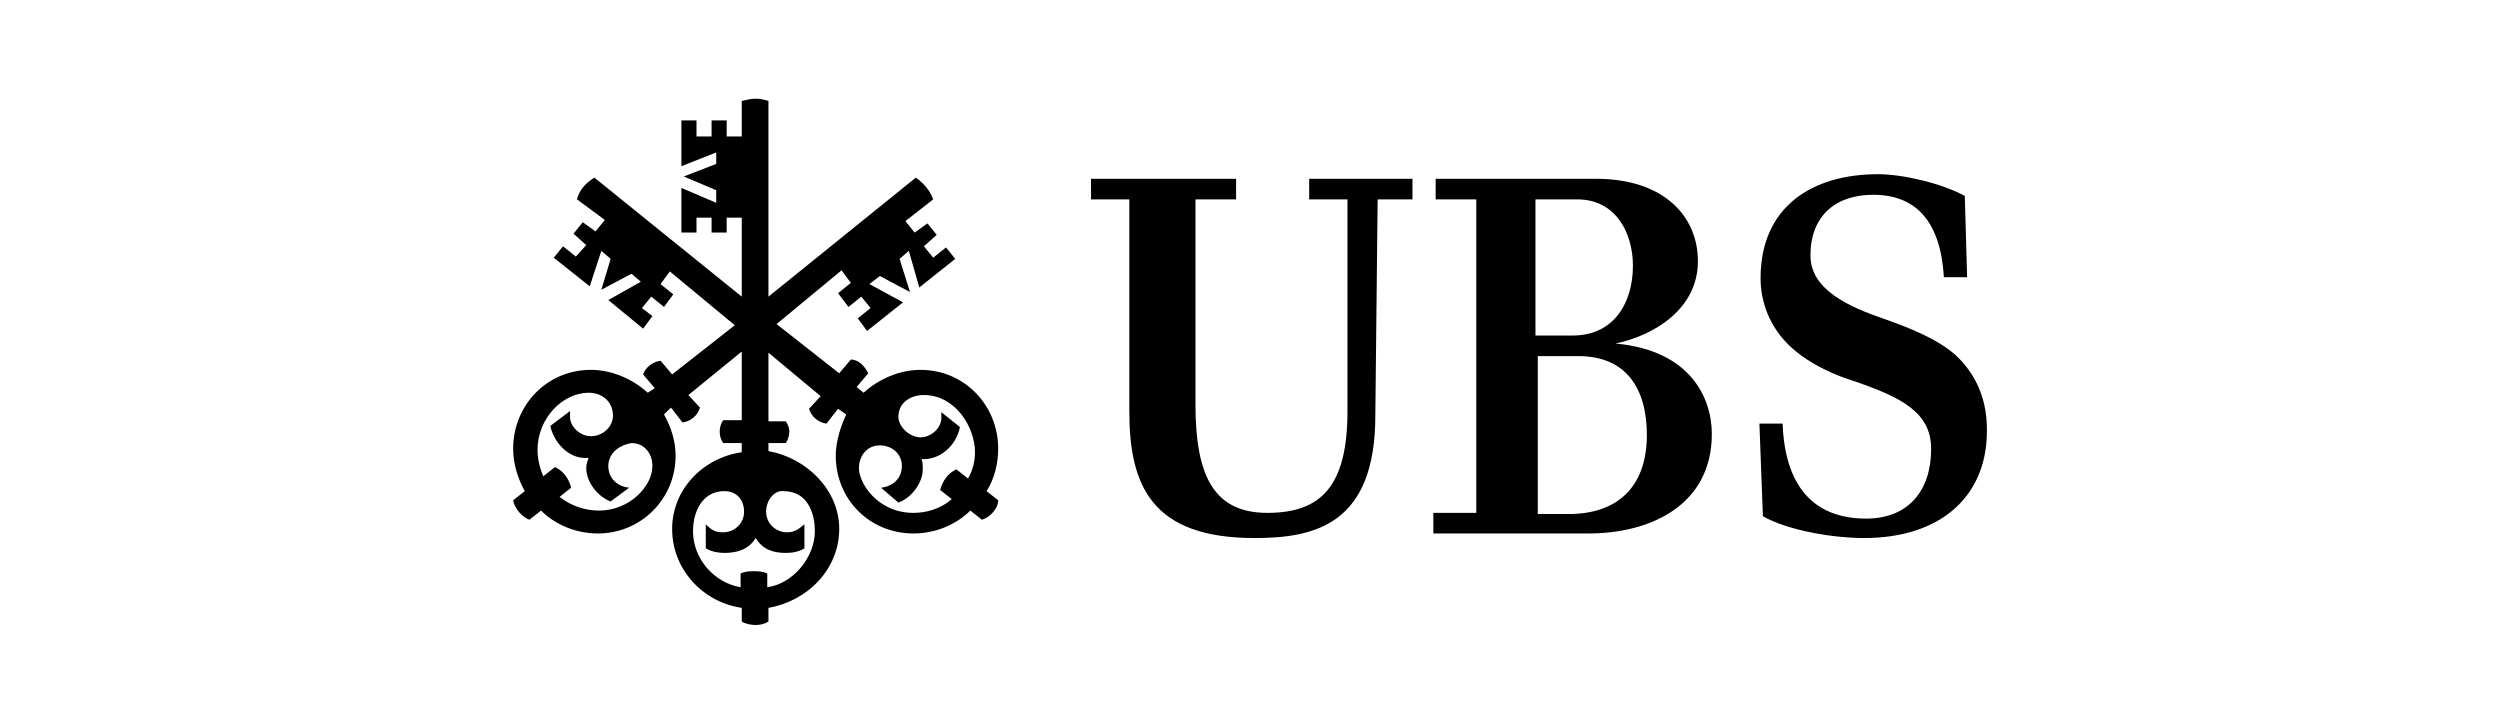
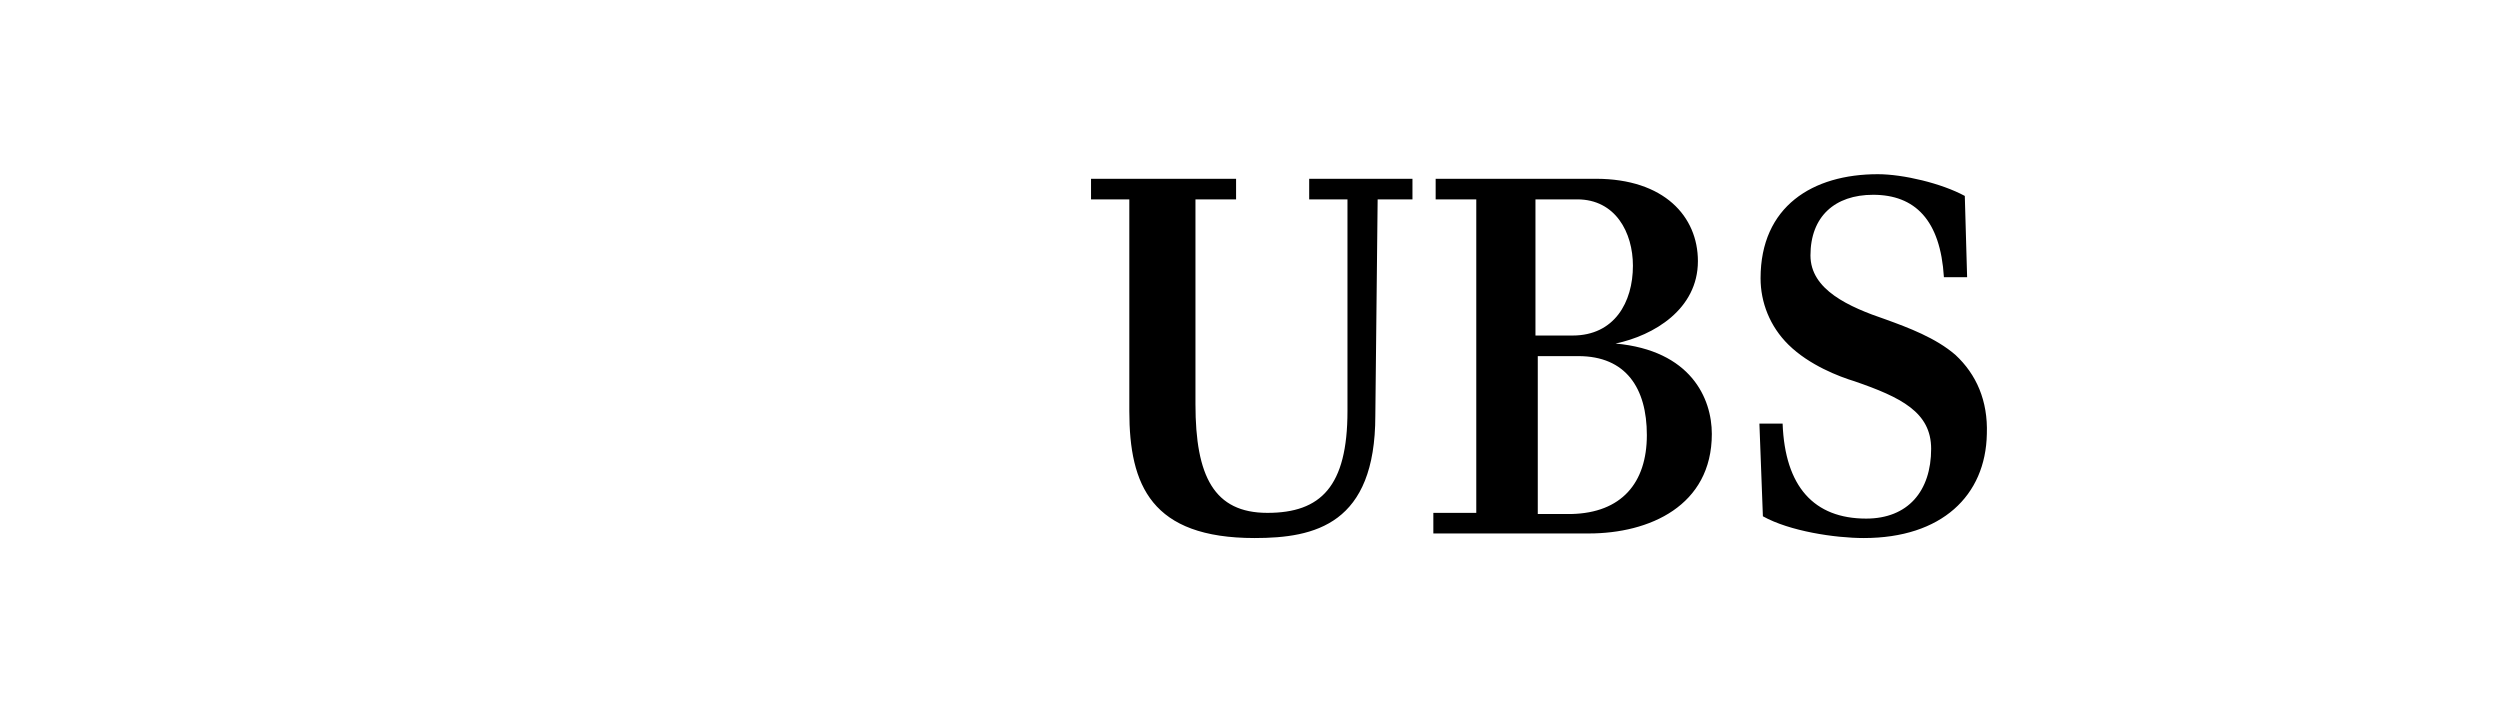
<svg xmlns="http://www.w3.org/2000/svg" width="190" height="55" viewBox="0 0 190 55" fill="none">
  <path d="M104.525 31.587C104.525 39.848 99.939 40.891 95.353 40.891C87.504 40.891 85.828 36.891 85.828 31.239V15.152H82.918V13.587H93.942V15.152H90.855V30.717C90.855 36.196 92.266 38.978 96.323 38.978C100.38 38.978 102.408 36.978 102.408 31.239V15.152H99.498V13.587H107.347V15.152H104.701L104.525 31.587ZM112.197 38.978V15.152H109.11V13.587H121.28C126.484 13.587 129.041 16.456 129.041 19.848C129.041 23.5 125.69 25.5 122.78 26.109C128.512 26.63 130.099 30.282 130.099 32.978C130.099 38.456 125.337 40.543 120.751 40.543H108.934V38.978H112.197ZM124.102 20.195C124.102 17.674 122.78 15.152 119.869 15.152H116.695V25.5H119.517C122.691 25.5 124.102 22.978 124.102 20.195ZM125.161 33.065C125.161 29.5 123.573 27.065 119.958 27.065H116.871V39.065H119.428C123.221 38.978 125.161 36.717 125.161 33.065ZM142.358 14.804C139.447 14.804 137.595 16.456 137.595 19.413C137.595 22.022 140.506 23.326 143.328 24.282C145.003 24.891 147.12 25.674 148.619 26.978C150.206 28.456 151.088 30.456 151 32.978C150.912 37.674 147.561 40.891 141.652 40.891C139.447 40.891 136.008 40.369 133.98 39.239L133.715 32.196H135.479C135.655 36.978 137.86 39.413 141.828 39.413C145.003 39.413 146.767 37.326 146.767 34.109C146.767 31.326 144.474 30.195 140.947 28.978C139.8 28.63 137.507 27.761 135.92 26.195C134.509 24.804 133.803 22.978 133.803 21.152C133.803 15.674 137.772 13.239 142.71 13.239C144.65 13.239 147.561 13.935 149.325 14.891L149.501 21.065H147.737C147.473 16.717 145.532 14.804 142.358 14.804Z" fill="black" />
-   <path d="M69.072 19.065L68.367 19.674L69.161 22.196L66.868 20.978L66.074 21.587L68.632 22.978L65.898 25.152L65.192 24.196L66.162 23.413L65.457 22.544L64.487 23.326L63.693 22.283L64.663 21.5L63.958 20.544L59.019 24.63L63.781 28.37L64.663 27.326C65.28 27.326 65.721 27.848 65.986 28.37L65.104 29.413L65.633 29.848C66.779 28.804 68.367 28.109 69.954 28.109C73.305 28.109 75.863 30.804 75.863 34.109C75.863 35.152 75.598 36.37 74.981 37.326L75.863 38.022C75.863 38.63 75.246 39.326 74.628 39.5L73.746 38.804C72.6 39.935 71.013 40.544 69.425 40.544C66.074 40.544 63.517 37.935 63.517 34.63C63.517 33.587 63.869 32.456 64.31 31.5L63.693 31.065L62.811 32.196C62.194 32.109 61.665 31.674 61.488 31.065L62.37 30.109L58.402 26.804V32.022H59.724C59.901 32.283 59.989 32.544 59.989 32.804C59.989 33.065 59.901 33.413 59.724 33.674H58.402V34.283C61.312 34.804 63.781 37.239 63.781 40.196C63.781 43.239 61.4 45.674 58.402 46.196V47.239C58.137 47.413 57.784 47.5 57.431 47.5C57.079 47.5 56.638 47.413 56.373 47.239V46.196C53.375 45.761 51.082 43.239 51.082 40.196C51.082 37.239 53.375 34.804 56.373 34.37V33.674H54.962C54.786 33.413 54.698 33.152 54.698 32.804C54.698 32.456 54.786 32.196 54.962 31.935H56.373V26.717L52.316 30.022L53.198 30.978C53.022 31.587 52.493 32.022 51.876 32.109L50.994 30.978L50.465 31.5C50.994 32.456 51.346 33.5 51.346 34.63C51.346 37.935 48.701 40.544 45.438 40.544C43.85 40.544 42.263 39.935 41.117 38.804L40.235 39.5C39.706 39.326 39.088 38.63 39 38.022L39.882 37.326C39.353 36.37 39 35.239 39 34.109C39 30.804 41.557 28.109 44.909 28.109C46.496 28.109 48.084 28.804 49.23 29.848L49.759 29.5L48.877 28.456C49.053 27.935 49.583 27.5 50.2 27.413L51.082 28.456L55.844 24.717L50.906 20.63L50.2 21.587L51.17 22.37L50.465 23.326L49.495 22.544L48.789 23.413L49.583 24.022L48.877 24.978L46.231 22.804L48.701 21.413L47.995 20.804L45.702 22.022L46.408 19.674L45.702 19.065L44.821 21.761L42.087 19.587L42.792 18.717L43.762 19.5L44.556 18.63L43.586 17.761L44.291 16.891L45.261 17.587L45.967 16.717L43.85 15.152C44.027 14.457 44.468 13.935 45.173 13.5L56.373 22.544V16.544H55.227V17.674H54.08V16.544H52.934V17.674H51.787V14.283L54.433 15.413V14.457L51.964 13.413L54.433 12.457V11.587L51.787 12.63V9.152H52.934V10.37H54.08V9.152H55.227V10.37H56.373V7.674C56.726 7.587 57.079 7.5 57.431 7.5C57.784 7.5 58.137 7.587 58.402 7.674V22.544L69.602 13.5C70.219 13.935 70.66 14.457 70.924 15.152L68.808 16.804L69.513 17.674L70.484 16.978L71.189 17.848L70.219 18.717L70.924 19.587L71.894 18.804L72.6 19.674L69.866 21.848L69.072 19.065ZM46.231 35.413C46.231 36.37 46.937 36.978 47.819 37.065L46.408 38.109C45.438 37.761 44.556 36.63 44.556 35.587C44.556 35.239 44.644 35.065 44.732 34.804H44.468C43.145 34.804 42.087 33.587 41.822 32.37L43.321 31.239V31.674C43.321 32.456 44.115 33.152 44.909 33.152C45.791 33.152 46.584 32.456 46.584 31.587C46.584 30.544 45.791 29.848 44.732 29.848C42.792 29.848 40.852 31.761 40.852 34.196C40.852 34.891 41.028 35.587 41.293 36.196L42.175 35.5C42.792 35.761 43.233 36.37 43.409 37.065L42.528 37.761C43.409 38.456 44.468 38.804 45.526 38.804C47.819 38.804 49.583 36.978 49.583 35.413C49.583 34.456 48.965 33.674 47.995 33.674C46.937 33.848 46.231 34.544 46.231 35.413ZM58.225 38.891C58.225 39.761 58.931 40.456 59.813 40.456C60.43 40.456 60.694 40.196 61.135 39.848V41.674C60.694 41.935 60.254 42.022 59.724 42.022C58.754 42.022 57.961 41.761 57.431 40.891C56.902 41.761 56.02 42.022 55.05 42.022C54.609 42.022 54.08 41.935 53.639 41.674V39.848C54.08 40.283 54.345 40.456 54.962 40.456C55.844 40.456 56.55 39.761 56.55 38.891C56.55 38.022 56.02 37.326 55.05 37.326C53.375 37.326 52.669 38.891 52.669 40.37C52.669 42.456 54.257 44.283 56.285 44.63V43.587C56.638 43.413 56.991 43.413 57.255 43.413C57.608 43.413 57.961 43.413 58.313 43.587V44.63C60.254 44.37 61.929 42.37 61.929 40.37C61.929 38.891 61.312 37.326 59.548 37.326C58.843 37.239 58.225 38.022 58.225 38.891ZM68.279 31.674C68.279 32.456 69.161 33.239 69.954 33.239C70.748 33.239 71.542 32.544 71.542 31.761V31.326L72.953 32.456C72.688 33.848 71.454 34.978 70.043 34.891C70.131 35.152 70.131 35.413 70.131 35.674C70.131 36.717 69.249 37.848 68.279 38.196L66.956 37.065C67.838 36.978 68.543 36.37 68.543 35.413C68.543 34.456 67.75 33.848 66.868 33.848C65.898 33.848 65.28 34.63 65.28 35.587C65.28 36.717 66.691 38.978 69.425 38.978C70.484 38.978 71.542 38.63 72.335 37.935L71.454 37.239C71.63 36.544 72.071 35.935 72.688 35.674L73.57 36.37C73.923 35.761 74.099 35.065 74.099 34.37C74.099 32.456 72.6 30.022 70.219 30.022C69.161 30.022 68.279 30.63 68.279 31.674Z" fill="black" />
</svg>